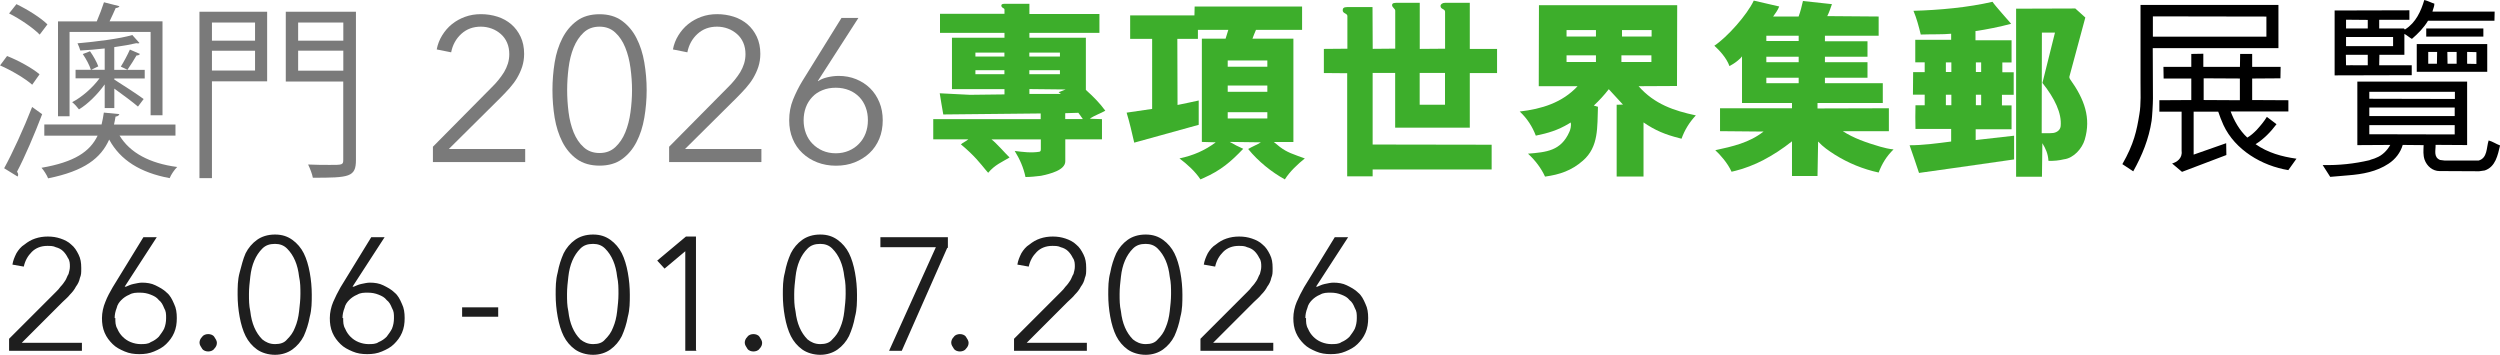
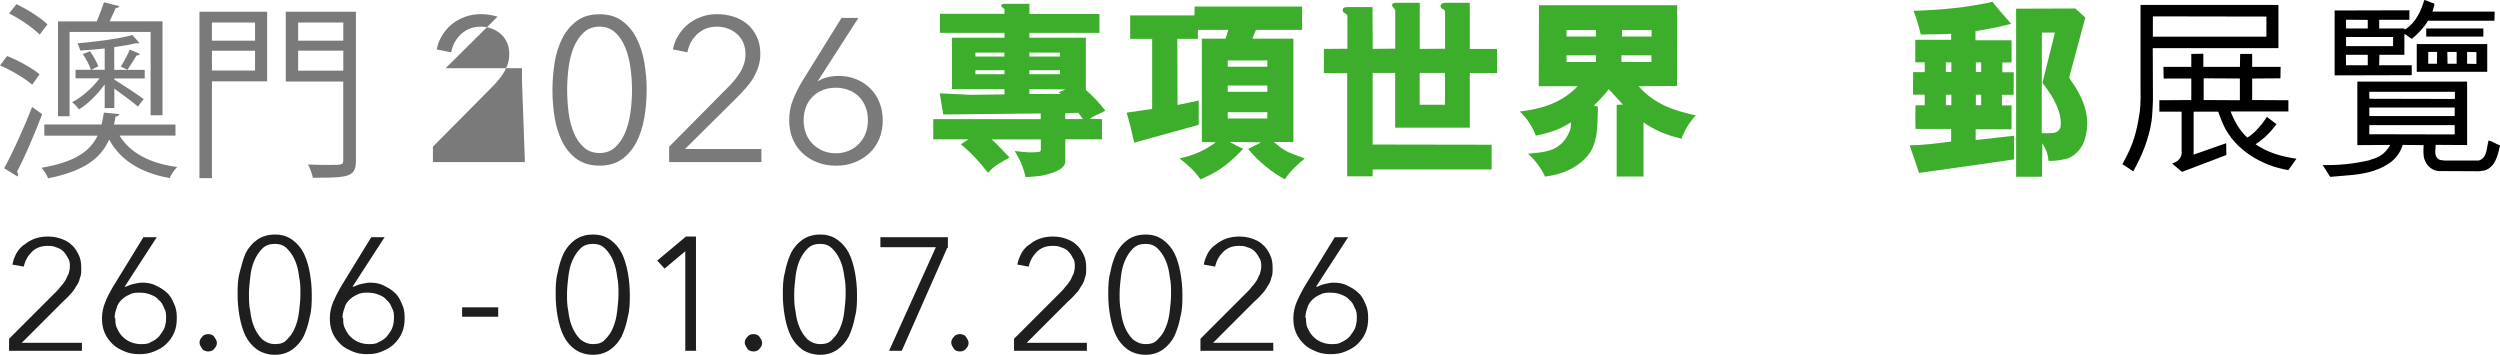
<svg xmlns="http://www.w3.org/2000/svg" id="Layer_2" data-name="Layer 2" viewBox="0 0 374.15 53.1">
  <defs>
    <style>
      .cls-1 {
        fill: #3dae2b;
      }

      .cls-2 {
        fill: #7a7a7a;
      }

      .cls-3 {
        fill: #1e1e1e;
      }
    </style>
  </defs>
  <g id="Layer_1-2" data-name="Layer 1">
    <g>
      <path class="cls-3" d="M12.26,52.5H1.36v-1.8l7-7c.3-.3.5-.5.7-.8.3-.3.5-.6.7-.9.2-.3.3-.7.5-1,.1-.4.2-.7.2-1.1s0-.9-.3-1.3c-.2-.4-.4-.7-.7-1s-.7-.5-1.1-.6c-.4-.2-.8-.2-1.3-.2-.9,0-1.7.3-2.3.9-.6.6-1,1.3-1.2,2.2l-1.7-.3c.1-.6.3-1.1.6-1.7.3-.5.7-1,1.2-1.3.5-.4,1-.7,1.6-.9.6-.2,1.2-.3,1.9-.3s1.3.1,1.9.3,1.2.5,1.6.9c.5.4.8.9,1.1,1.5s.4,1.2.4,2,0,1-.2,1.5c-.1.5-.3.9-.6,1.3-.2.4-.5.8-.9,1.2-.3.4-.7.7-1.1,1.1l-6.1,6.1h9v1.5-.3ZM18.86,42.9h0c.3-.1.6-.3,1.1-.4.5-.1.9-.2,1.3-.2.7,0,1.4.1,2,.4.6.3,1.2.6,1.7,1.1.5.4.8,1,1.1,1.7.3.6.4,1.3.4,2.1s-.1,1.5-.4,2.2-.7,1.2-1.2,1.7-1.1.8-1.8,1.1c-.7.3-1.4.4-2.2.4s-1.5-.1-2.2-.4c-.7-.3-1.3-.6-1.8-1.1s-.9-1-1.2-1.7-.4-1.4-.4-2.2.2-1.7.5-2.4c.3-.8.7-1.5,1.1-2.2l4.6-7.5h2l-4.8,7.4h.2ZM17.26,47.6c0,.6,0,1.1.3,1.6.2.5.5.9.8,1.2s.7.6,1.2.8,1,.3,1.5.3,1.1,0,1.5-.3c.5-.2.9-.5,1.2-.8.3-.4.6-.8.8-1.2.2-.5.3-1,.3-1.6s0-1-.3-1.5c-.2-.5-.4-.9-.8-1.2-.3-.4-.7-.6-1.2-.8s-1-.3-1.6-.3-1.1,0-1.6.3c-.5.2-.9.5-1.2.8-.3.3-.6.7-.7,1.2-.2.5-.3,1-.3,1.5h.1ZM32.46,51.3c0,.3-.1.6-.4.9-.2.3-.6.4-.9.4s-.7-.1-.9-.4c-.2-.3-.4-.6-.4-.9s.1-.6.4-.9c.2-.3.6-.4.9-.4s.7.1.9.4c.2.3.4.6.4.9ZM41.16,35.1c1.1,0,1.9.3,2.6.8.7.5,1.3,1.2,1.7,2s.7,1.8.9,2.9c.2,1.1.3,2.2.3,3.3s0,2.2-.3,3.3c-.2,1.1-.5,2-.9,2.9-.4.8-1,1.5-1.7,2s-1.6.8-2.6.8-2-.3-2.7-.8-1.3-1.2-1.7-2-.7-1.8-.9-2.9c-.2-1.1-.3-2.2-.3-3.3s0-2.2.3-3.3.5-2,.9-2.9c.4-.8,1-1.5,1.7-2s1.6-.8,2.7-.8ZM41.16,36.5c-.8,0-1.4.2-1.9.7s-.9,1.1-1.2,1.8-.5,1.5-.6,2.4-.2,1.7-.2,2.6,0,1.7.2,2.6c.1.9.3,1.7.6,2.4s.7,1.3,1.2,1.8c.5.4,1.1.7,1.9.7s1.4-.2,1.8-.7c.5-.5.9-1,1.2-1.8.3-.7.5-1.5.6-2.4s.2-1.7.2-2.6,0-1.7-.2-2.6c-.1-.9-.3-1.7-.6-2.4s-.7-1.3-1.2-1.8-1.1-.7-1.8-.7ZM52.96,42.9h0c.3-.1.6-.3,1.1-.4s.9-.2,1.3-.2c.7,0,1.4.1,2,.4.6.3,1.2.6,1.7,1.1.5.4.8,1,1.1,1.7.3.6.4,1.3.4,2.1s-.1,1.5-.4,2.2c-.3.7-.7,1.2-1.2,1.7s-1.1.8-1.8,1.1-1.4.4-2.2.4-1.5-.1-2.2-.4c-.7-.3-1.3-.6-1.8-1.1s-.9-1-1.2-1.7-.4-1.4-.4-2.2.2-1.7.5-2.4.7-1.5,1.1-2.2l4.6-7.5h2l-4.8,7.4h.2ZM51.36,47.6c0,.6,0,1.1.3,1.6.2.5.5.9.8,1.2s.7.6,1.2.8,1,.3,1.5.3,1.1,0,1.5-.3c.5-.2.9-.5,1.2-.8.3-.4.6-.8.8-1.2.2-.5.3-1,.3-1.6s0-1-.3-1.5c-.2-.5-.4-.9-.8-1.2-.3-.4-.7-.6-1.2-.8s-1-.3-1.6-.3-1.1,0-1.6.3c-.5.2-.9.5-1.2.8s-.6.7-.7,1.2c-.2.5-.3,1-.3,1.5h.1ZM74.56,47.4h-5.4v-1.4h5.4v1.4ZM88.76,35.1c1.1,0,1.9.3,2.6.8s1.3,1.2,1.7,2c.4.8.7,1.8.9,2.9.2,1.1.3,2.2.3,3.3s0,2.2-.3,3.3c-.2,1.1-.5,2-.9,2.9-.4.8-1,1.5-1.7,2s-1.6.8-2.6.8-2-.3-2.7-.8-1.3-1.2-1.7-2c-.4-.8-.7-1.8-.9-2.9-.2-1.1-.3-2.2-.3-3.3s0-2.2.3-3.3c.2-1.1.5-2,.9-2.9.4-.8,1-1.5,1.7-2s1.6-.8,2.7-.8ZM88.76,36.5c-.8,0-1.4.2-1.9.7s-.9,1.1-1.2,1.8c-.3.7-.5,1.5-.6,2.4s-.2,1.7-.2,2.6,0,1.7.2,2.6c.1.9.3,1.7.6,2.4.3.7.7,1.3,1.2,1.8.5.4,1.1.7,1.9.7s1.4-.2,1.8-.7c.5-.5.9-1,1.2-1.8.3-.7.5-1.5.6-2.4s.2-1.7.2-2.6,0-1.7-.2-2.6c-.1-.9-.3-1.7-.6-2.4-.3-.7-.7-1.3-1.2-1.8s-1.1-.7-1.8-.7ZM104.26,52.5h-1.7v-14.9l-3.1,2.6-1.1-1.2,4.3-3.6h1.5v17l.1.1ZM114.06,51.3c0,.3-.1.6-.4.9-.2.3-.6.4-.9.4s-.7-.1-.9-.4c-.2-.3-.4-.6-.4-.9s.1-.6.4-.9c.2-.3.6-.4.9-.4s.7.1.9.4c.2.3.4.6.4.9ZM144.96,51.3c0,.3-.1.6-.4.9-.2.3-.6.4-.9.4s-.7-.1-.9-.4c-.2-.3-.4-.6-.4-.9s.1-.6.4-.9c.2-.3.6-.4.9-.4s.7.1.9.4c.2.3.4.6.4.9ZM122.76,35.1c1.1,0,1.9.3,2.6.8s1.3,1.2,1.7,2c.4.8.7,1.8.9,2.9.2,1.1.3,2.2.3,3.3s0,2.2-.3,3.3c-.2,1.1-.5,2-.9,2.9-.4.8-1,1.5-1.7,2s-1.6.8-2.6.8-2-.3-2.7-.8-1.3-1.2-1.7-2c-.4-.8-.7-1.8-.9-2.9-.2-1.1-.3-2.2-.3-3.3s0-2.2.3-3.3c.2-1.1.5-2,.9-2.9.4-.8,1-1.5,1.7-2s1.6-.8,2.7-.8ZM122.76,36.5c-.8,0-1.4.2-1.9.7s-.9,1.1-1.2,1.8c-.3.7-.5,1.5-.6,2.4s-.2,1.7-.2,2.6,0,1.7.2,2.6c.1.9.3,1.7.6,2.4.3.7.7,1.3,1.2,1.8.5.4,1.1.7,1.9.7s1.4-.2,1.8-.7c.5-.5.9-1,1.2-1.8.3-.7.5-1.5.6-2.4s.2-1.7.2-2.6,0-1.7-.2-2.6c-.1-.9-.3-1.7-.6-2.4-.3-.7-.7-1.3-1.2-1.8s-1.1-.7-1.8-.7ZM141.76,37.1l-6.8,15.4h-1.9l7-15.5h-8.3v-1.5h10.1v1.6h-.1ZM162.66,52.5h-10.9v-1.8l7-7c.3-.3.5-.5.7-.8.3-.3.5-.6.7-.9.2-.3.3-.7.5-1,.1-.4.2-.7.2-1.1s0-.9-.3-1.3c-.2-.4-.4-.7-.7-1s-.7-.5-1.1-.6c-.4-.2-.8-.2-1.3-.2-.9,0-1.7.3-2.3.9-.6.6-1,1.3-1.2,2.2l-1.7-.3c.1-.6.3-1.1.6-1.7.3-.5.7-1,1.2-1.3.5-.4,1-.7,1.6-.9s1.2-.3,1.9-.3,1.3.1,1.9.3c.6.2,1.2.5,1.6.9.5.4.8.9,1.1,1.5s.4,1.2.4,2,0,1-.2,1.5c-.1.5-.3.9-.6,1.3-.2.4-.5.8-.9,1.2-.3.4-.7.7-1.1,1.1l-6.1,6.1h9v1.5-.3ZM171.46,35.1c1.1,0,1.9.3,2.6.8.7.5,1.3,1.2,1.7,2s.7,1.8.9,2.9c.2,1.1.3,2.2.3,3.3s0,2.2-.3,3.3c-.2,1.1-.5,2-.9,2.9-.4.8-1,1.5-1.7,2s-1.6.8-2.6.8-2-.3-2.7-.8-1.3-1.2-1.7-2-.7-1.8-.9-2.9c-.2-1.1-.3-2.2-.3-3.3s0-2.2.3-3.3c.2-1.1.5-2,.9-2.9.4-.8,1-1.5,1.7-2s1.6-.8,2.7-.8ZM171.46,36.5c-.8,0-1.4.2-1.9.7s-.9,1.1-1.2,1.8-.5,1.5-.6,2.4-.2,1.7-.2,2.6,0,1.7.2,2.6c.1.9.3,1.7.6,2.4s.7,1.3,1.2,1.8c.5.4,1.1.7,1.9.7s1.4-.2,1.8-.7c.5-.5.9-1,1.2-1.8.3-.7.5-1.5.6-2.4s.2-1.7.2-2.6,0-1.7-.2-2.6c-.1-.9-.3-1.7-.6-2.4s-.7-1.3-1.2-1.8-1.1-.7-1.8-.7ZM190.56,52.5h-10.9v-1.8l7-7c.3-.3.5-.5.7-.8.3-.3.5-.6.7-.9s.3-.7.5-1c.1-.4.2-.7.2-1.1s0-.9-.3-1.3c-.2-.4-.4-.7-.7-1s-.7-.5-1.1-.6c-.4-.2-.8-.2-1.3-.2-.9,0-1.7.3-2.3.9-.6.6-1,1.3-1.2,2.2l-1.7-.3c.1-.6.3-1.1.6-1.7.3-.5.7-1,1.2-1.3.5-.4,1-.7,1.6-.9s1.2-.3,1.9-.3,1.3.1,1.9.3c.6.2,1.2.5,1.6.9.5.4.8.9,1.1,1.5s.4,1.2.4,2,0,1-.2,1.5c-.1.5-.3.9-.6,1.3-.2.4-.5.8-.9,1.2-.3.4-.7.7-1.1,1.1l-6.1,6.1h9v1.5-.3ZM197.16,42.9h0c.3-.1.6-.3,1.1-.4.5-.1.9-.2,1.3-.2.7,0,1.4.1,2,.4.6.3,1.2.6,1.7,1.1.5.4.8,1,1.1,1.7.3.6.4,1.3.4,2.1s-.1,1.5-.4,2.2-.7,1.2-1.2,1.7-1.1.8-1.8,1.1-1.4.4-2.2.4-1.5-.1-2.2-.4c-.7-.3-1.3-.6-1.8-1.1s-.9-1-1.2-1.7-.4-1.4-.4-2.2.2-1.7.5-2.4.7-1.5,1.1-2.2l4.6-7.5h2l-4.8,7.4h.2ZM195.46,47.6c0,.6,0,1.1.3,1.6.2.5.5.9.8,1.2s.7.6,1.2.8,1,.3,1.5.3,1.1,0,1.5-.3c.5-.2.9-.5,1.2-.8.3-.4.6-.8.8-1.2.2-.5.3-1,.3-1.6s0-1-.3-1.5c-.2-.5-.4-.9-.8-1.2-.3-.4-.7-.6-1.2-.8s-1-.3-1.6-.3-1.1,0-1.6.3c-.5.2-.9.5-1.2.8s-.6.7-.7,1.2c-.2.5-.3,1-.3,1.5h.1Z" />
      <g>
        <path class="cls-2" d="M1.05,8.38c1.73.68,3.82,1.84,4.87,2.74l-1.1,1.56c-1.02-.91-3.11-2.15-4.81-2.89l1.05-1.41ZM.62,25.18c1.22-2.21,2.94-5.97,4.19-9.17l1.5,1.08c-1.13,2.97-2.63,6.48-3.76,8.6.11.17.17.31.17.45,0,.08-.03.2-.09.28l-2.01-1.24ZM2.46.62c1.64.79,3.65,2.04,4.64,3.03l-1.16,1.53c-.96-.99-2.94-2.35-4.58-3.17l1.1-1.39ZM26.26,20.29h-8.37c1.56,2.57,4.5,4.16,8.63,4.7-.42.4-.91,1.13-1.13,1.67-4.39-.82-7.38-2.69-9.05-5.77-1.25,2.77-3.68,4.7-9.14,5.8-.17-.45-.65-1.22-.99-1.58,4.92-.85,7.24-2.4,8.4-4.81h-7.98v-1.67h8.57c.14-.57.25-1.16.34-1.78l2.32.23c-.03.17-.23.34-.57.37-.06.4-.14.79-.23,1.19h9.2v1.67ZM10.41,4.78v12.62h-1.73V3.2h5.8c.4-.93.82-2.04,1.08-2.86l2.32.59c-.09.17-.28.25-.57.28-.26.57-.57,1.3-.91,1.98h7.92v14.06h-1.78V4.78h-12.14ZM21.67,11.74h-4.56v.17c.88.54,3.65,2.35,4.39,2.91l-.85,1.13c-.68-.59-2.35-1.84-3.54-2.69v2.91h-1.44v-3.54c-1.05,1.47-2.52,2.94-3.85,3.74-.25-.34-.68-.82-1.02-1.08,1.44-.74,3.06-2.15,4.1-3.57h-3.59v-1.27h4.36v-3.2c-1.22.14-2.49.25-3.65.31-.09-.31-.26-.76-.42-1.08,2.83-.25,6.31-.68,8.2-1.24l1.07,1.19c-.06.06-.11.06-.2.06s-.14,0-.26-.03c-.85.2-2.04.42-3.31.59v3.4h4.56v1.27ZM13.61,10.47c-.2-.68-.71-1.64-1.22-2.38l1.08-.42c.51.71,1.02,1.64,1.24,2.26l-1.1.54ZM20.94,8.07c-.09.17-.26.23-.51.23-.34.59-.91,1.5-1.36,2.15,0,0-.42-.23-.99-.48.45-.71,1.05-1.84,1.36-2.55l1.5.65Z" />
        <path class="cls-2" d="M39.98,1.76v10.41h-8.26v14.49h-1.87V1.76h10.13ZM38.17,3.37h-6.45v2.72h6.45v-2.72ZM31.72,10.56h6.45v-2.97h-6.45v2.97ZM53.27,1.76v22.18c0,2.57-.99,2.66-6.45,2.66-.09-.54-.43-1.41-.71-1.98,1.22.06,2.38.06,3.25.06,1.84,0,2.01,0,2.01-.74v-11.74h-8.6V1.76h10.5ZM51.38,3.37h-6.76v2.72h6.76v-2.72ZM44.62,10.58h6.76v-3h-6.76v3Z" />
-         <path class="cls-2" d="M78.56,24.25h-13.77v-2.29l8.84-8.93c.33-.32.65-.67.96-1.05.31-.38.59-.77.84-1.17.24-.41.44-.84.58-1.29.14-.46.21-.93.21-1.42,0-.63-.11-1.2-.33-1.71-.22-.51-.53-.94-.93-1.29-.4-.35-.85-.63-1.37-.82-.52-.19-1.06-.29-1.63-.29-1.16,0-2.13.36-2.92,1.08-.79.72-1.3,1.64-1.52,2.76l-2.16-.43c.14-.75.41-1.45.81-2.1.4-.65.88-1.21,1.46-1.68.58-.47,1.23-.83,1.97-1.1s1.52-.4,2.38-.4,1.7.13,2.48.38c.78.25,1.46.63,2.05,1.13.58.5,1.05,1.12,1.4,1.86.35.74.53,1.6.53,2.57,0,.69-.1,1.33-.29,1.92-.19.59-.45,1.15-.76,1.68-.31.53-.69,1.03-1.11,1.51-.43.48-.87.95-1.34,1.42l-7.77,7.71h11.43v1.95Z" />
+         <path class="cls-2" d="M78.56,24.25h-13.77v-2.29l8.84-8.93c.33-.32.65-.67.96-1.05.31-.38.59-.77.84-1.17.24-.41.44-.84.58-1.29.14-.46.21-.93.21-1.42,0-.63-.11-1.2-.33-1.71-.22-.51-.53-.94-.93-1.29-.4-.35-.85-.63-1.37-.82-.52-.19-1.06-.29-1.63-.29-1.16,0-2.13.36-2.92,1.08-.79.72-1.3,1.64-1.52,2.76l-2.16-.43c.14-.75.41-1.45.81-2.1.4-.65.88-1.21,1.46-1.68.58-.47,1.23-.83,1.97-1.1s1.52-.4,2.38-.4,1.7.13,2.48.38l-7.77,7.71h11.43v1.95Z" />
        <path class="cls-2" d="M89.73,2.13c1.34,0,2.46.33,3.36.99.9.66,1.63,1.52,2.17,2.59.55,1.07.94,2.28,1.17,3.64.23,1.36.35,2.74.35,4.14s-.12,2.78-.35,4.13c-.23,1.35-.62,2.56-1.17,3.63-.55,1.07-1.27,1.92-2.17,2.57s-2.02.97-3.36.97-2.49-.33-3.39-.97c-.9-.65-1.63-1.51-2.17-2.57s-.93-2.27-1.16-3.63c-.22-1.35-.33-2.73-.33-4.13s.11-2.78.33-4.14c.22-1.36.61-2.57,1.16-3.64s1.27-1.93,2.17-2.59c.9-.66,2.03-.99,3.39-.99ZM89.73,3.99c-.96,0-1.75.29-2.38.88-.63.59-1.13,1.34-1.5,2.25-.37.91-.62,1.93-.76,3.06-.14,1.13-.21,2.23-.21,3.31s.07,2.17.21,3.29c.14,1.12.4,2.13.76,3.03.37.9.86,1.65,1.5,2.22.63.58,1.43.87,2.38.87s1.72-.29,2.35-.87c.63-.58,1.13-1.32,1.5-2.22.37-.9.63-1.91.78-3.03.15-1.12.23-2.21.23-3.29s-.08-2.18-.23-3.31c-.15-1.13-.41-2.15-.78-3.06-.37-.91-.86-1.67-1.5-2.25-.63-.59-1.42-.88-2.35-.88Z" />
        <path class="cls-2" d="M113.91,24.25h-13.77v-2.29l8.84-8.93c.33-.32.65-.67.96-1.05.31-.38.59-.77.84-1.17.24-.41.44-.84.58-1.29.14-.46.21-.93.21-1.42,0-.63-.11-1.2-.33-1.71-.22-.51-.53-.94-.93-1.29-.4-.35-.85-.63-1.37-.82-.52-.19-1.06-.29-1.63-.29-1.16,0-2.13.36-2.92,1.08-.79.72-1.3,1.64-1.52,2.76l-2.16-.43c.14-.75.41-1.45.81-2.1.4-.65.88-1.21,1.46-1.68.58-.47,1.23-.83,1.97-1.1s1.52-.4,2.38-.4,1.7.13,2.48.38c.78.25,1.46.63,2.05,1.13.58.5,1.05,1.12,1.4,1.86.35.74.53,1.6.53,2.57,0,.69-.1,1.33-.29,1.92-.19.59-.45,1.15-.76,1.68-.31.53-.69,1.03-1.11,1.51-.43.48-.87.95-1.34,1.42l-7.77,7.71h11.43v1.95Z" />
        <path class="cls-2" d="M122.38,12.09l.06.06c.33-.24.78-.44,1.37-.58.59-.14,1.16-.21,1.71-.21.93,0,1.8.16,2.61.49.8.33,1.5.78,2.09,1.36.59.58,1.05,1.28,1.39,2.1.34.82.5,1.72.5,2.7s-.17,1.94-.52,2.77c-.35.83-.83,1.54-1.46,2.13-.63.59-1.37,1.05-2.22,1.39s-1.79.5-2.8.5-1.95-.17-2.8-.5-1.6-.8-2.22-1.39c-.63-.59-1.12-1.3-1.46-2.13-.35-.83-.52-1.76-.52-2.77,0-1.12.19-2.15.58-3.11.39-.95.84-1.87,1.37-2.74l5.88-9.48h2.53l-6.06,9.42ZM120.27,18c0,.71.12,1.37.35,1.97.23.6.56,1.12.99,1.55.43.44.93.78,1.52,1.04.59.25,1.24.38,1.95.38s1.36-.13,1.95-.38c.59-.25,1.1-.6,1.52-1.04.43-.44.76-.95.99-1.55.23-.6.35-1.25.35-1.97s-.11-1.34-.33-1.93c-.22-.6-.54-1.12-.96-1.55s-.92-.78-1.52-1.02c-.6-.24-1.26-.37-2-.37s-1.4.12-2,.37c-.6.24-1.11.58-1.52,1.02s-.74.95-.96,1.55c-.22.6-.33,1.24-.33,1.93Z" />
      </g>
      <g>
        <path class="cls-1" d="M148.36,20.84c.7.5,2.23,2.26,2.73,2.73-1.11.67-2.2,1.09-3.2,2.29l-.38-.44c-.76-.91-1.67-2.14-3.7-3.81.29-.29.76-.44,1.11-.76h-5.25v-3.02h16.08v-.85l-14.58.15c-.2-1.06-.35-2.11-.53-3.17l4.52.23,4.99-.06h.18v-.79h-7.86v-7.69h7.86v-.73h-9.65v-2.85h9.65v-.65c0-.23-.47-.21-.47-.59,0-.15.12-.26.44-.26h3.76v1.53h10.48v2.82h-10.48v.73h8.45v7.81c1.06.94,2.11,2,2.91,3.11-.7.41-1.64.7-2.32,1.2l1.82.06v3.02h-5.49v3.29c0,1.32-2.26,1.88-3.64,2.17-.76.09-1.53.18-2.32.18-.29-1.41-.85-2.67-1.61-3.9,1.2.15,2.44.32,3.7.12.18-.06.21-.15.21-.44v-1.41h-7.39ZM145.98,8.46h4.34v-.59h-4.34v.59ZM145.98,11.1h4.34v-.59h-4.34v.59ZM154.05,8.46h4.58v-.59h-4.58v.59ZM154.05,11.1h4.58v-.59h-4.58v.59ZM158.78,14.06l-.35-.26,1.06-.41-5.43-.06v.73h4.72ZM159.42,16.94v.88h2.64l-.67-.94-1.97.06Z" />
        <path class="cls-1" d="M194.87.98v3.49h-6.9c-.18.44-.38.88-.53,1.32h6.13v15.46h-2.93c1.35,1.17,1.97,1.5,3.58,2.08l1.06.38c-1.06.85-2.26,1.97-2.99,3.14-1.97-1.09-3.96-2.67-5.49-4.55.59-.35,1.35-.65,1.91-1l-4.67-.06c.67.38,1.26.7,2.02,1.03-1.85,1.94-3.34,3.23-5.93,4.37l-.47.21c-.79-1.2-2-2.29-3.14-3.14,2.08-.44,3.81-1.2,5.43-2.41l-2.08-.06V5.79h3.55l.41-1.32h-4.55v1.35h-3.08l.03,9.89c1.2-.23,2.08-.44,3.17-.67v3.64l-9.65,2.67c-.35-1.53-.7-3.05-1.14-4.49l3.82-.56V5.82h-3.29v-3.52h9.62l.03-1.32h16.08ZM189.67,9.05h-5.93v.94h5.93v-.94ZM189.67,12.8h-5.93v.94h5.93v-.94ZM189.67,16.79h-5.93v.94h5.93v-.94Z" />
        <path class="cls-1" d="M219.95,19.11h-11.15v-8.19h-3.37v10.71l17.81.03v3.7h-17.81v1.03h-3.81v-15.43l-3.49-.03v-3.61l3.52-.03V2.41c0-.44-.7-.35-.7-.88,0-.26.12-.47.65-.47h3.81l.03,6.25,3.37-.03V1.59c0-.29-.47-.47-.47-.82s.38-.35.85-.35h3.29v6.9l3.79-.03V1.77c0-.47-.68-.35-.68-.88,0-.26.29-.47.68-.47h3.7v6.9h4.08v3.61h-4.08v8.19ZM216.26,10.92h-3.79v4.75h3.79v-4.75Z" />
        <path class="cls-1" d="M240.76,13.36c-.65.85-1.44,1.7-2.23,2.44l.62.18c-.12,3.02.15,5.99-2.26,8.07-1.67,1.47-3.46,2.08-5.66,2.38-.56-1.23-1.44-2.41-2.55-3.43,2.76-.23,4.93-.41,6.19-3.26.15-.32.32-.94.2-1.41l-.29.18c-1.61.97-3.08,1.41-4.93,1.79-.5-1.32-1.29-2.58-2.41-3.61,3.29-.38,6.37-1.32,8.66-3.79h-5.81l.03-12.12h20.69l-.03,12.09-5.75.03c2.38,2.7,5.31,3.67,8.57,4.37-.97,1.03-1.7,2.23-2.14,3.49l-.35-.09c-2.08-.53-3.58-1.14-5.34-2.35v8.1h-4.02v-10.74l.94-.03-2.11-2.29ZM238.85,4.5h-4.4v.97h4.4v-.97ZM238.85,8.28h-4.4v1h4.4v-1ZM247.15,8.28h-4.49v1h4.49v-1ZM247.18,4.5h-4.43v.97h4.43v-.97Z" />
-         <path class="cls-1" d="M259.15,25.71c-.59-1.32-1.73-2.58-2.44-3.23,2.58-.56,5.08-1.11,7.22-2.79l-6.51-.06v-3.43h10.77v-.79h-7.48v-6.98l-.21.26c-.56.53-.97.82-1.67,1.2-.44-1.26-1.56-2.41-2.26-3.05,1.91-1.26,4.9-4.61,5.9-6.75l3.81.88c-.2.53-.62,1.11-.91,1.5h3.81c.29-.76.47-1.56.65-2.32l4.34.47c-.21.62-.41,1.2-.7,1.79l7.69.06v2.88h-8.04v.82h6.37v2.32h-6.37v.82h6.37v2.32h-6.37v.82h8.66v2.96h-9.77v.82l10.68-.03v3.43h-6.9c1.64,1.06,3.49,1.7,5.6,2.32.62.18,1.35.35,2,.41-1.06,1.03-1.73,2.14-2.23,3.46-2.32-.5-4.55-1.41-6.6-2.7-.91-.59-1.7-1.12-2.46-1.94l-.09,5.16h-3.82v-5.19c-1.44,1.14-2.76,2-4.31,2.82-1.23.65-2.9,1.29-4.11,1.58l-.62.15ZM269.19,6.14v-.79h-4.84v.79h4.84ZM269.19,9.31v-.82h-4.84v.82h4.84ZM269.19,12.45v-.82h-4.84v.82h4.84Z" />
        <path class="cls-1" d="M301.43,20.31v3.55l-9.04,1.29c-1.73.23-3.46.5-5.19.73-.47-1.38-.91-2.76-1.41-4.14,2.02,0,4.14-.29,6.22-.56v-1.88h-5.34c-.03-1.2-.03-2.38,0-3.55h1.38v-1.58h-1.76l.03-3.37h1.73v-1.47h-1.41v-3.37h5.37v-.91c-1.23.12-2.82.06-4.55.12-.29-1.2-.62-2.44-1.09-3.55,3.99-.12,8.13-.5,11.83-1.35.35.56,2.52,2.96,2.79,3.29-1.64.44-3.79.88-5.34,1.09v1.38h5.4v3.32h-1.38v1.47h1.7v3.37h-1.76v1.58h1.44v3.58h-5.37v1.61l5.75-.65ZM292.04,9.34h-.82v1.44h.82v-1.44ZM292.04,14.18h-.82v1.56h.82v-1.56ZM296.5,9.34h-.79v1.44h.79v-1.44ZM296.5,14.18h-.79v1.56h.79v-1.56ZM301.73,26.45V1.3l8.86-.03,1.5,1.35-2.35,8.72c-.06.18-.06.29.06.5,2.17,3.02,3.17,5.81,2.2,9.07-.38,1.29-1.64,2.76-3.11,2.93-.73.18-1.53.26-2.32.23-.06-1.06-.41-1.82-.91-2.64l-.06,5.02h-3.87ZM307.56,4.88h-1.97l-.03,15.05c.56,0,1.17.03,1.73-.03.59-.09,1.06-.47,1.11-1.03.18-1.91-.88-4.14-2.73-6.46l1.88-7.54Z" />
      </g>
      <path d="M317.63,24.57c1.74-3.04,2.15-5.01,2.55-7.48.26-1.45.17-3.42.17-4.9V.74h20.64v6.46h-18.81l.03,7.54c0,.78-.12,2.81-.2,3.33-.41,2.72-1.42,5.19-2.75,7.57l-1.62-1.07ZM339.19,2.48l-16.99-.03v3.04h16.99v-3.01ZM340.7,18.59c-.87,1.16-1.91,2.23-3.13,2.99,1.83,1.28,3.91,1.86,6.12,2.17l-1.22,1.71c-3.94-.64-7.97-3.01-9.71-6.75-.29-.67-.58-1.36-.78-2h-3.68v6.43l4.87-1.71.03,1.77-6.64,2.52-1.48-1.25c.67-.2,1.57-.75,1.42-1.88v-5.88h-3.33v-1.71l4.78-.03v-3.22h-4.14l-.03-1.74h4.17v-1.94l1.8-.03v1.97h5.48l.03-1.94h1.8v1.94h4.26l-.03,1.71-4.23.03v3.22l5.42.03v1.68h-8.64c.52,1.39,1.33,2.84,2.49,3.91.52-.29.96-.7,1.39-1.13.58-.64,1.1-1.25,1.54-1.97l1.45,1.1ZM335.22,15v-3.25l-5.42-.03v3.25l5.42.03Z" />
      <path d="M369.23,12.2v9.51l-4.72-.03c.03.81-.35,1.83.67,2.26l.72.09h5.04c1.36-.38,1.16-1.94,1.51-3.01.58.15,1.1.52,1.71.75-.35,1.45-.67,3.19-2.29,3.74l-.84.12-5.94-.03c-1.01,0-1.88-.72-2.23-1.71-.23-.7-.17-1.33-.14-2.17l-3.13-.03c-.32,1.13-1.1,2.15-2.12,2.81-1.8,1.19-3.88,1.57-6.03,1.74l-2.7.23-1.13-1.77c2.44.06,4.78-.2,6.99-.72.32-.15.7-.2,1.04-.38.87-.32,1.62-1.07,2.09-1.91l-4.93.03v-9.51h16.44ZM359.78,4.26c.03.09.14.2.2.12,1.57-.99,2.35-2.72,2.84-4.38.52.12.98.38,1.51.55,0,.43-.2.78-.29,1.19h9.31l-.03,1.36h-9.94c-.64,1.07-1.45,1.88-2.41,2.72-.41-.23-.75-.55-1.13-.75v3.13h-3.74l-.03,1.57h4.87v1.48l-11.54.03V1.57l11.19-.03v1.42h-4.52v1.3h3.71ZM351.08,8.2l.03,1.57c1.1-.03,2.15.03,3.25,0v-1.57h-3.27ZM351.11,2.96v1.3h3.25v-1.28l-3.25-.03ZM358.15,5.54h-7.04v1.36h7.04v-1.36ZM354.59,13.74v1.04l12.81.03v-1.07h-12.81ZM367.37,16.09h-12.78v1.28h12.78v-1.28ZM367.37,20.12v-1.39h-12.78v1.36l12.78.03ZM361.69,10.75v-4.15h10.55v4.15h-10.55ZM363.11,4.26h8.55v1.22h-8.55v-1.22ZM364.71,9.54l.03-1.77h-1.33v1.77h1.3ZM366.3,9.54h1.36v-1.77h-1.39l.03,1.77ZM370.62,7.8l-1.39-.03v1.77l1.39.03v-1.77Z" />
    </g>
  </g>
</svg>